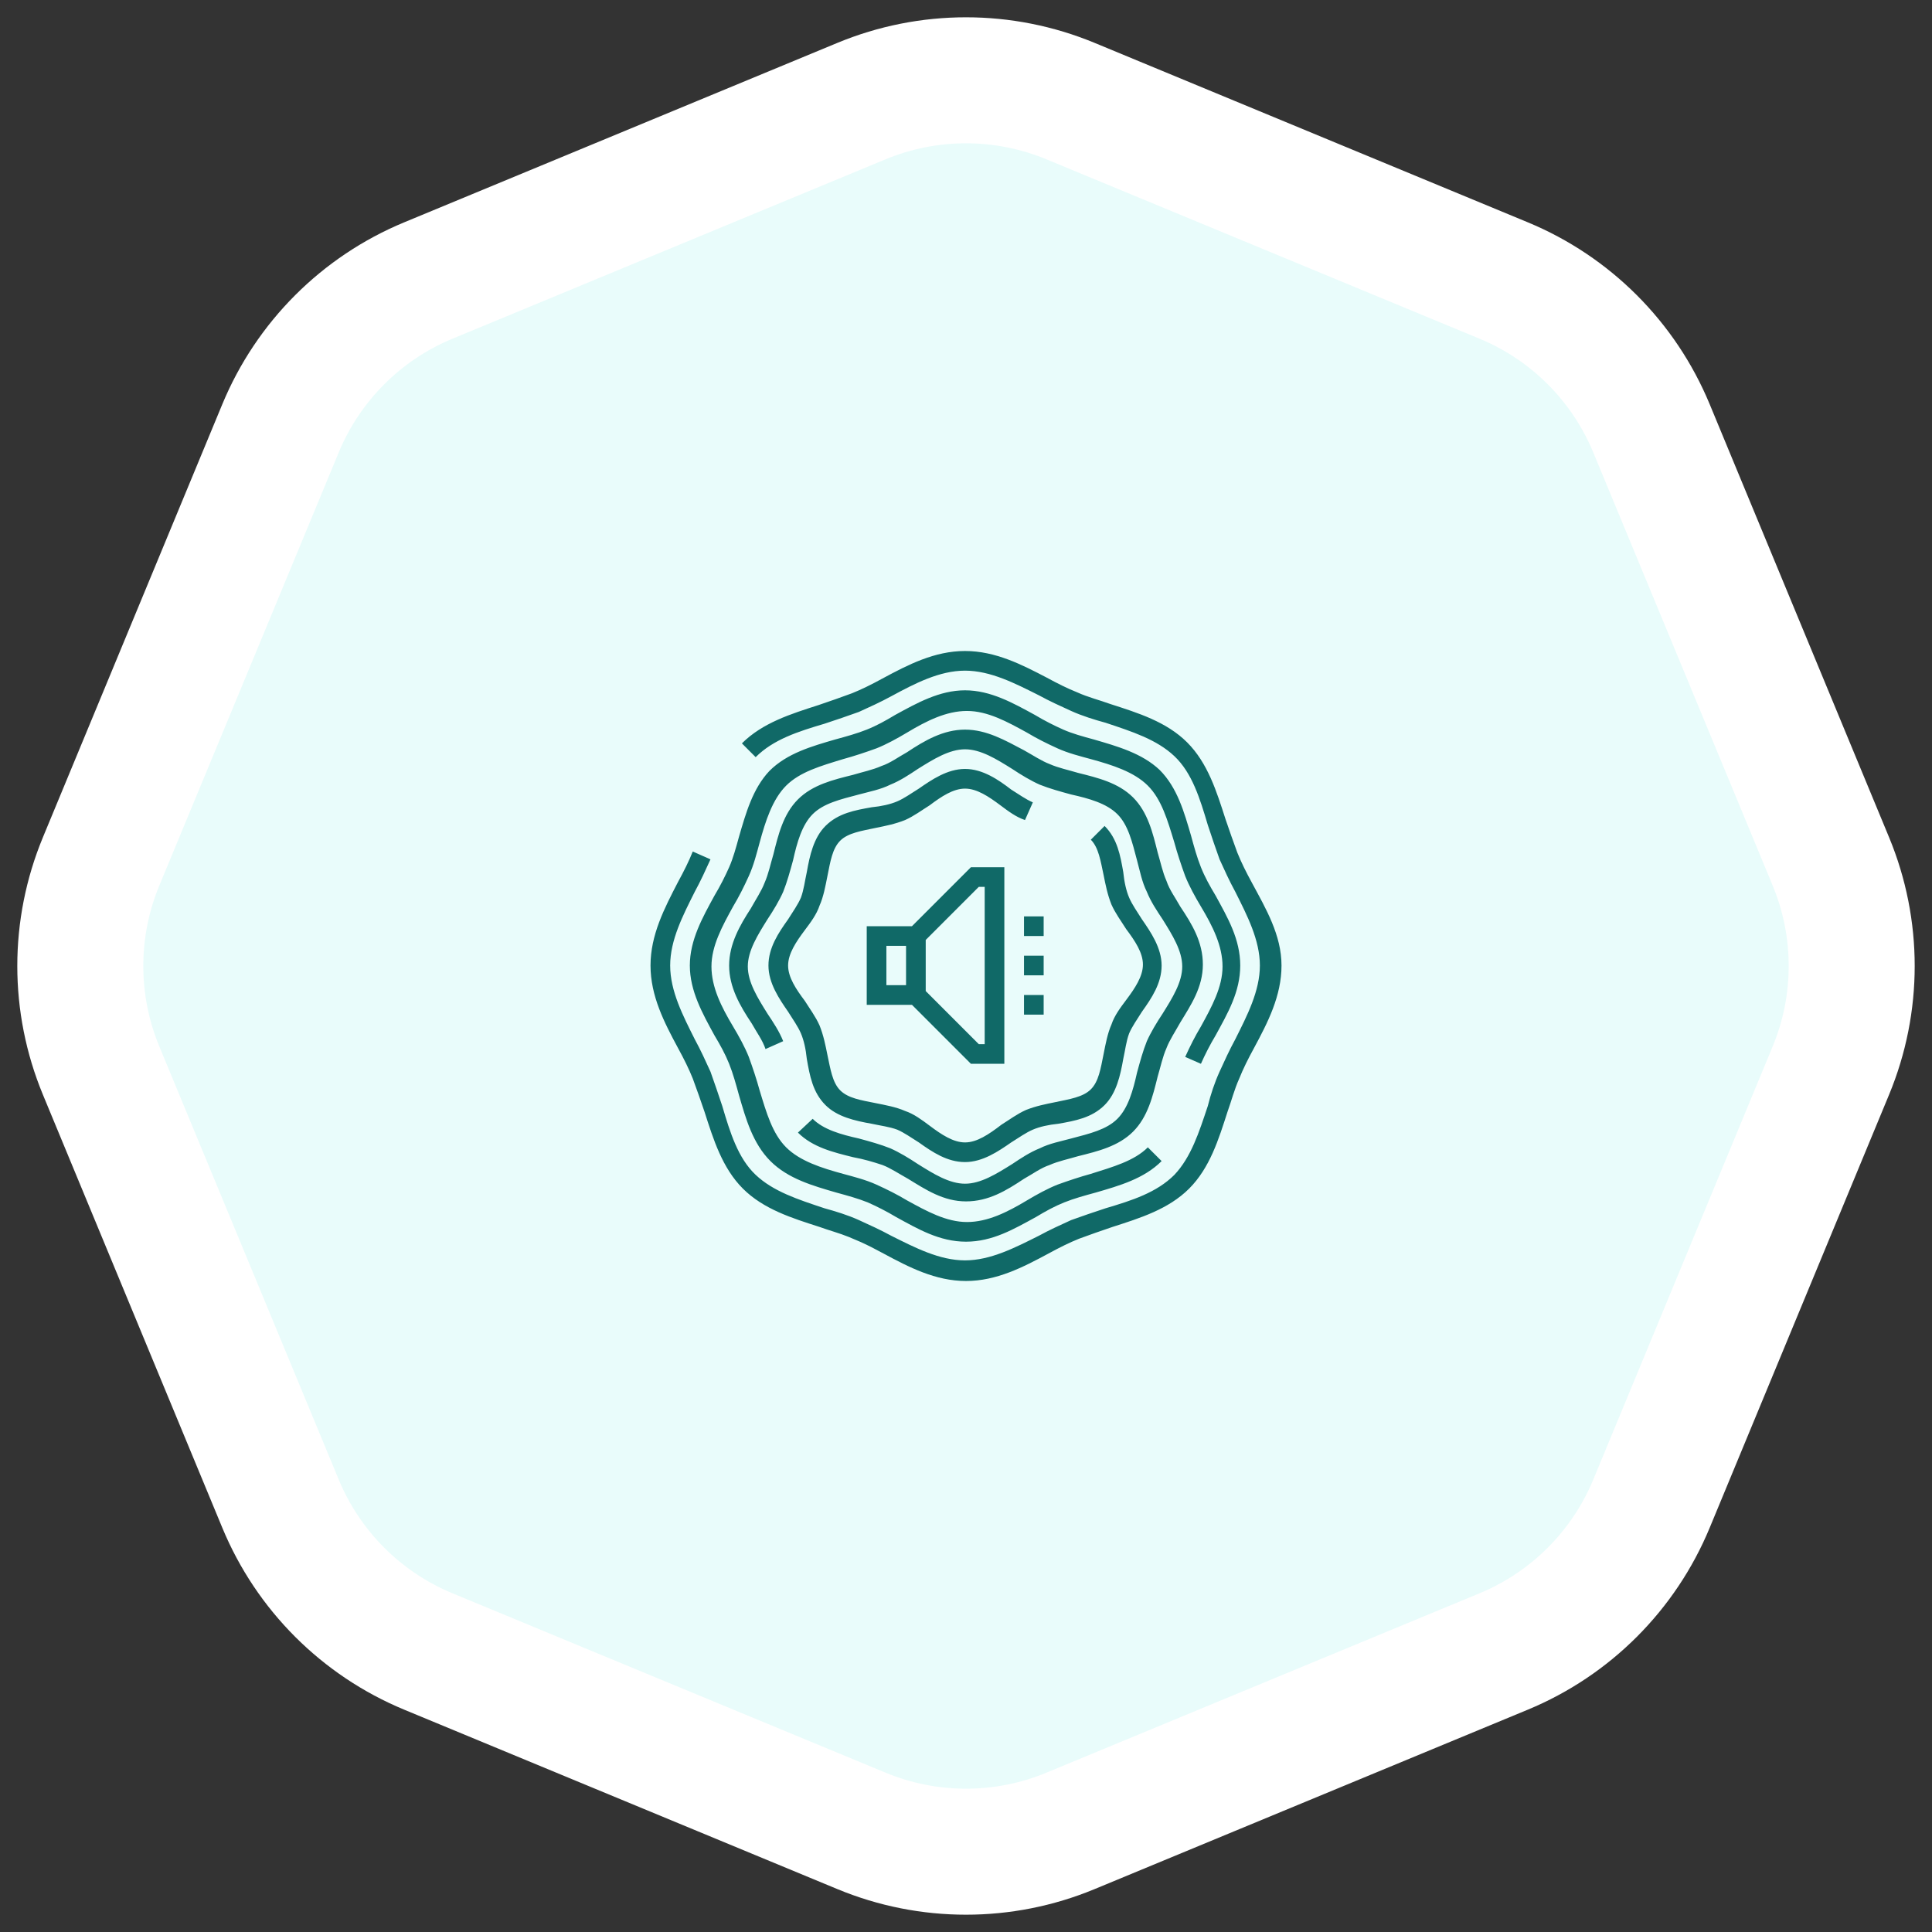
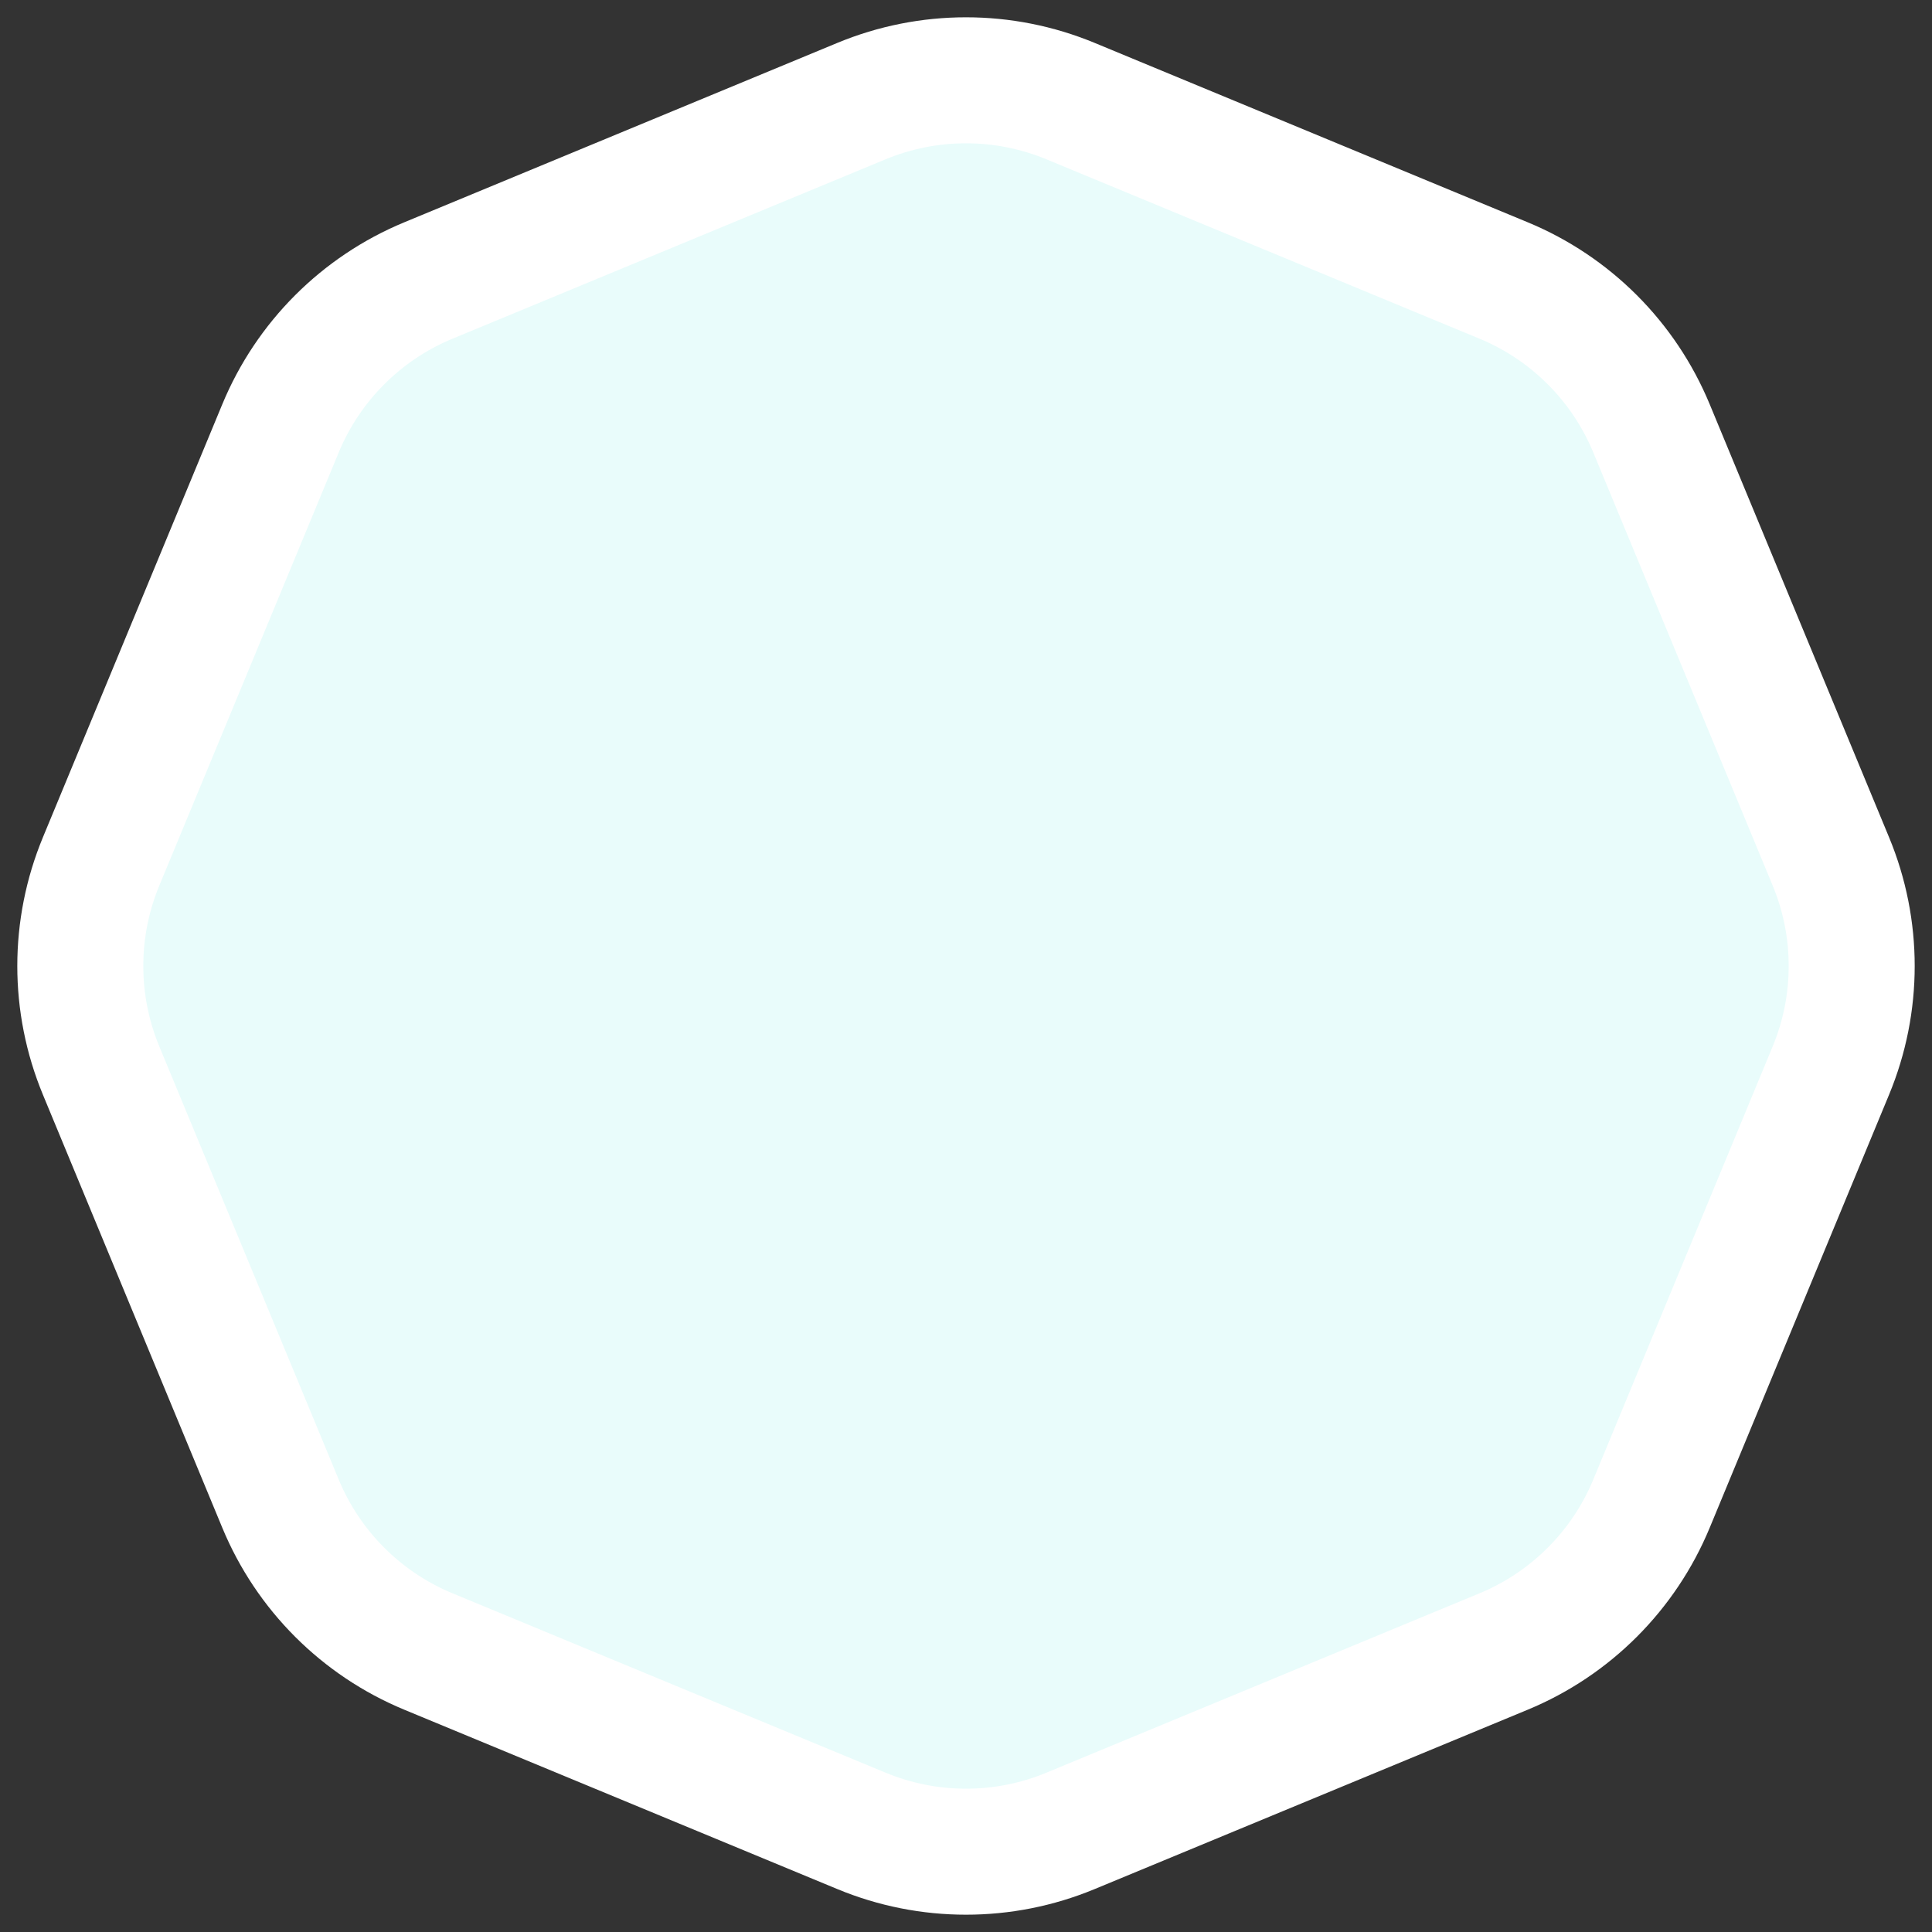
<svg xmlns="http://www.w3.org/2000/svg" width="92" height="92" viewBox="0 0 92 92" fill="none">
  <rect x="0" y="0" width="92" height="92" fill="#333333" stroke="none" />
  <path d="M41.025 4.813C44.211 3.494 47.789 3.494 50.975 4.813L71.606 13.359C74.791 14.679 77.321 17.209 78.641 20.395L87.186 41.025C88.506 44.211 88.506 47.789 87.186 50.975L78.641 71.606C77.321 74.791 74.791 77.321 71.606 78.641L50.975 87.186C47.789 88.506 44.211 88.506 41.025 87.186L20.395 78.641C17.209 77.321 14.679 74.791 13.359 71.606L4.813 50.975C3.494 47.789 3.494 44.211 4.813 41.025L13.359 20.395C14.679 17.209 17.209 14.679 20.395 13.359L41.025 4.813Z" fill="#E9FCFB" stroke="white" stroke-width="6" />
-   <path d="M45.954 31C47.405 31 48.668 31.655 49.838 32.264C50.353 32.544 50.821 32.779 51.289 32.966C51.804 33.2 52.365 33.34 52.88 33.527C54.19 33.949 55.548 34.37 56.531 35.352C57.514 36.335 57.935 37.693 58.356 39.003C58.544 39.565 58.731 40.08 58.918 40.595C59.105 41.063 59.339 41.53 59.62 42.045C60.275 43.262 61.024 44.526 61.024 45.977C61.024 47.427 60.369 48.691 59.714 49.908C59.433 50.423 59.199 50.891 59.012 51.359C58.778 51.874 58.637 52.435 58.45 52.95C58.029 54.261 57.608 55.618 56.625 56.601C55.642 57.583 54.284 58.005 52.974 58.426C52.412 58.613 51.898 58.8 51.383 58.987C50.915 59.175 50.447 59.409 49.932 59.69C48.715 60.345 47.451 61 46 61C44.549 61 43.286 60.345 42.069 59.69C41.683 59.479 41.323 59.295 40.97 59.137L40.423 58.904C39.964 58.718 39.478 58.59 39.027 58.426C37.717 58.005 36.359 57.583 35.376 56.601C34.393 55.618 33.972 54.261 33.551 52.95C33.364 52.389 33.176 51.874 32.989 51.359C32.802 50.891 32.568 50.423 32.287 49.908C31.632 48.691 30.977 47.427 30.977 45.977C30.977 44.526 31.632 43.262 32.287 41.998C32.568 41.483 32.802 41.016 32.989 40.548L33.832 40.922C33.598 41.437 33.364 41.952 33.083 42.467C32.521 43.59 31.913 44.76 31.913 45.977C31.913 47.193 32.521 48.364 33.083 49.487C33.364 50.002 33.598 50.517 33.832 51.031C34.019 51.546 34.206 52.108 34.394 52.669C34.768 53.932 35.142 55.15 35.984 55.945C36.827 56.741 37.997 57.116 39.261 57.537C39.776 57.678 40.385 57.865 40.899 58.099C41.414 58.333 41.929 58.567 42.443 58.848C43.567 59.409 44.737 60.018 45.954 60.018C47.171 60.017 48.341 59.409 49.464 58.848C49.978 58.567 50.493 58.333 51.008 58.099C51.523 57.911 52.085 57.724 52.647 57.537C53.91 57.163 55.08 56.788 55.923 55.945C56.718 55.103 57.093 53.932 57.514 52.669C57.654 52.108 57.841 51.546 58.075 51.031C58.309 50.517 58.544 50.002 58.824 49.487C59.386 48.364 59.994 47.193 59.994 45.977C59.994 44.76 59.386 43.59 58.824 42.467C58.543 41.952 58.309 41.437 58.075 40.922C57.888 40.407 57.701 39.846 57.514 39.284C57.139 38.021 56.765 36.803 55.923 36.008C55.081 35.212 53.91 34.838 52.647 34.417C52.132 34.277 51.523 34.089 51.008 33.855C50.493 33.621 49.978 33.387 49.464 33.106C48.341 32.545 47.171 31.937 45.954 31.936C44.737 31.936 43.567 32.545 42.443 33.153C41.929 33.434 41.414 33.667 40.899 33.901C40.385 34.089 39.822 34.276 39.261 34.463C37.997 34.837 36.827 35.212 35.984 36.055L35.329 35.399C36.312 34.417 37.67 33.995 38.98 33.574C39.542 33.387 40.057 33.2 40.571 33.013C41.039 32.825 41.508 32.591 42.023 32.31C43.239 31.655 44.503 31 45.954 31ZM45.954 32.872C47.171 32.872 48.247 33.48 49.276 34.042C49.744 34.323 50.213 34.557 50.634 34.744C51.055 34.931 51.57 35.072 52.085 35.212C53.208 35.539 54.378 35.867 55.221 36.663C56.063 37.505 56.39 38.676 56.718 39.799C56.858 40.314 56.999 40.829 57.187 41.297C57.374 41.765 57.608 42.185 57.889 42.653C58.45 43.683 59.059 44.713 59.059 45.977C59.059 47.24 58.45 48.27 57.889 49.3C57.608 49.768 57.374 50.236 57.187 50.657L56.438 50.329C56.671 49.814 56.906 49.347 57.187 48.879C57.701 47.943 58.216 47.006 58.216 46.023C58.216 45.041 57.748 44.105 57.187 43.169C56.906 42.701 56.625 42.186 56.438 41.718C56.25 41.203 56.063 40.641 55.923 40.126C55.595 39.05 55.314 38.067 54.659 37.412C54.004 36.757 52.974 36.429 51.944 36.148C51.43 36.008 50.868 35.868 50.353 35.634C49.839 35.4 49.37 35.166 48.902 34.885C47.966 34.37 47.03 33.855 46.047 33.855C45.064 33.855 44.128 34.323 43.192 34.885C42.724 35.166 42.209 35.447 41.741 35.634C41.227 35.821 40.665 36.008 40.15 36.148C39.074 36.476 38.091 36.757 37.435 37.412C36.781 38.067 36.453 39.096 36.172 40.126C36.032 40.641 35.891 41.203 35.657 41.718C35.423 42.233 35.189 42.701 34.908 43.169C34.394 44.105 33.879 45.041 33.879 46.023C33.879 47.006 34.347 47.943 34.908 48.879C35.189 49.347 35.47 49.861 35.657 50.329C35.844 50.844 36.032 51.406 36.172 51.921C36.499 52.997 36.781 53.98 37.435 54.635C38.091 55.29 39.121 55.618 40.15 55.898C40.665 56.039 41.227 56.179 41.741 56.413C42.256 56.647 42.724 56.881 43.192 57.162C44.128 57.677 45.064 58.192 46.047 58.192C47.03 58.192 47.966 57.724 48.902 57.162C49.37 56.881 49.886 56.6 50.353 56.413C50.868 56.226 51.43 56.039 51.944 55.898C52.974 55.571 54.004 55.29 54.659 54.635L55.315 55.29C54.472 56.132 53.302 56.461 52.179 56.788C51.664 56.928 51.149 57.069 50.681 57.256C50.213 57.443 49.791 57.677 49.323 57.958C48.294 58.52 47.264 59.128 46 59.128C44.737 59.128 43.707 58.52 42.678 57.958C42.21 57.677 41.742 57.443 41.32 57.256C40.852 57.069 40.337 56.928 39.822 56.788C38.699 56.461 37.529 56.132 36.687 55.29C35.844 54.448 35.517 53.277 35.19 52.154C35.049 51.64 34.908 51.125 34.721 50.657C34.533 50.189 34.3 49.768 34.02 49.3C33.458 48.27 32.849 47.193 32.849 45.977C32.849 44.76 33.458 43.683 34.02 42.653C34.3 42.186 34.534 41.718 34.721 41.297C34.908 40.876 35.049 40.361 35.19 39.846C35.517 38.723 35.844 37.552 36.64 36.71C37.482 35.868 38.652 35.539 39.775 35.212C40.29 35.072 40.805 34.931 41.273 34.744C41.742 34.557 42.163 34.323 42.631 34.042C43.66 33.48 44.737 32.872 45.954 32.872ZM45.954 34.744C46.983 34.744 47.873 35.259 48.762 35.727C49.183 35.961 49.604 36.241 49.978 36.382C50.4 36.569 50.868 36.663 51.336 36.804C52.272 37.038 53.255 37.272 53.957 37.974C54.659 38.676 54.893 39.659 55.127 40.595C55.267 41.063 55.361 41.531 55.548 41.952C55.688 42.373 55.969 42.748 56.203 43.169C56.765 44.011 57.279 44.853 57.279 45.93C57.279 47.006 56.718 47.849 56.203 48.691C55.969 49.113 55.688 49.534 55.548 49.908C55.361 50.329 55.267 50.798 55.127 51.266C54.893 52.202 54.659 53.185 53.957 53.887C53.255 54.589 52.272 54.823 51.336 55.057C50.868 55.197 50.4 55.29 49.978 55.477C49.557 55.618 49.183 55.899 48.762 56.133C47.919 56.694 47.076 57.209 46 57.209C44.924 57.209 44.081 56.648 43.239 56.133C42.818 55.899 42.397 55.618 42.023 55.477C41.601 55.337 41.133 55.197 40.618 55.103C39.682 54.87 38.699 54.635 37.997 53.933L38.699 53.277C39.214 53.792 40.057 54.027 40.899 54.214C41.414 54.354 41.929 54.495 42.397 54.682C42.818 54.869 43.286 55.15 43.707 55.431C44.456 55.899 45.205 56.367 45.954 56.367C46.703 56.367 47.452 55.899 48.2 55.431C48.621 55.15 49.043 54.869 49.511 54.682C49.979 54.448 50.493 54.354 51.008 54.214C51.897 53.98 52.693 53.792 53.208 53.277C53.723 52.763 53.956 51.92 54.144 51.078C54.284 50.563 54.425 50.048 54.612 49.58C54.8 49.159 55.081 48.691 55.361 48.27C55.829 47.521 56.297 46.772 56.297 46.023C56.297 45.275 55.829 44.526 55.361 43.777C55.081 43.356 54.8 42.935 54.612 42.467C54.378 41.999 54.284 41.484 54.144 40.969C53.91 40.08 53.723 39.284 53.208 38.77C52.693 38.255 51.85 38.02 51.008 37.833C50.493 37.693 49.979 37.552 49.511 37.365C49.09 37.178 48.621 36.897 48.2 36.616C47.452 36.148 46.703 35.681 45.954 35.681C45.205 35.681 44.456 36.148 43.707 36.616C43.286 36.897 42.864 37.178 42.397 37.365C41.929 37.599 41.414 37.693 40.899 37.833C40.01 38.067 39.214 38.255 38.699 38.77C38.185 39.284 37.951 40.127 37.764 40.969C37.623 41.484 37.482 41.999 37.295 42.467C37.108 42.888 36.828 43.356 36.547 43.777C36.079 44.526 35.61 45.275 35.61 46.023C35.61 46.772 36.079 47.521 36.547 48.27C36.828 48.691 37.108 49.112 37.295 49.58L36.453 49.955C36.313 49.534 36.032 49.159 35.798 48.738C35.236 47.896 34.721 47.006 34.721 45.977C34.721 44.947 35.236 44.057 35.751 43.262C35.985 42.841 36.266 42.419 36.406 42.045C36.593 41.624 36.687 41.156 36.827 40.688C37.061 39.752 37.295 38.769 37.997 38.067C38.699 37.365 39.682 37.132 40.618 36.898C41.086 36.757 41.554 36.663 41.976 36.476C42.397 36.335 42.771 36.054 43.192 35.82C44.035 35.259 44.925 34.744 45.954 34.744ZM45.954 36.616C46.796 36.616 47.545 37.131 48.153 37.599C48.528 37.833 48.855 38.068 49.183 38.208L48.809 39.05C48.387 38.909 48.013 38.629 47.639 38.348C47.077 37.927 46.516 37.553 45.954 37.553C45.392 37.553 44.83 37.926 44.269 38.348C43.894 38.582 43.52 38.863 43.099 39.05C42.631 39.237 42.162 39.331 41.694 39.425C41.039 39.565 40.384 39.659 40.01 40.033C39.636 40.408 39.542 41.016 39.401 41.718C39.308 42.186 39.215 42.701 39.027 43.122C38.887 43.543 38.606 43.918 38.325 44.292C37.904 44.854 37.529 45.415 37.529 45.977C37.529 46.538 37.904 47.1 38.325 47.661C38.559 48.035 38.84 48.411 39.027 48.832C39.214 49.3 39.308 49.768 39.401 50.235C39.542 50.891 39.635 51.547 40.01 51.921C40.384 52.295 40.992 52.389 41.694 52.529C42.162 52.623 42.677 52.716 43.099 52.903C43.52 53.044 43.894 53.325 44.269 53.605C44.83 54.027 45.392 54.401 45.954 54.401C46.516 54.401 47.077 54.026 47.685 53.559C48.06 53.325 48.434 53.044 48.855 52.856C49.323 52.669 49.792 52.576 50.26 52.482C50.915 52.342 51.57 52.248 51.944 51.874C52.319 51.5 52.412 50.891 52.553 50.188C52.646 49.721 52.74 49.206 52.927 48.785C53.067 48.364 53.348 47.989 53.629 47.615C54.05 47.054 54.425 46.491 54.425 45.93C54.425 45.368 54.05 44.807 53.629 44.245C53.395 43.871 53.114 43.496 52.927 43.075C52.739 42.607 52.646 42.139 52.553 41.671C52.412 41.016 52.319 40.361 51.944 39.986L52.6 39.331C53.208 39.939 53.349 40.735 53.489 41.53C53.536 41.998 53.629 42.419 53.77 42.747C53.91 43.075 54.144 43.403 54.378 43.777C54.799 44.386 55.314 45.134 55.315 45.977C55.315 46.819 54.846 47.522 54.378 48.177C54.144 48.551 53.91 48.879 53.77 49.206C53.629 49.58 53.583 50.002 53.489 50.423C53.349 51.218 53.161 52.061 52.6 52.623C51.991 53.231 51.195 53.371 50.399 53.512C49.932 53.559 49.51 53.653 49.183 53.793C48.855 53.933 48.528 54.167 48.153 54.401C47.545 54.822 46.796 55.337 45.954 55.337C45.112 55.337 44.409 54.869 43.754 54.401C43.38 54.167 43.052 53.933 42.725 53.793C42.35 53.653 41.929 53.605 41.508 53.512C40.712 53.371 39.869 53.184 39.308 52.623C38.699 52.015 38.559 51.218 38.419 50.423C38.372 49.955 38.278 49.534 38.138 49.206C37.997 48.879 37.763 48.551 37.529 48.177C37.108 47.568 36.593 46.819 36.593 45.977C36.593 45.134 37.061 44.432 37.529 43.777C37.763 43.403 37.997 43.075 38.138 42.747C38.278 42.373 38.325 41.951 38.419 41.53C38.559 40.735 38.746 39.893 39.308 39.331C39.916 38.723 40.712 38.582 41.508 38.441C41.976 38.395 42.397 38.301 42.725 38.161C43.052 38.021 43.38 37.787 43.754 37.553C44.362 37.132 45.112 36.616 45.954 36.616ZM47.826 50.657H46.234L43.427 47.849H41.273V44.105H43.427L46.234 41.297H47.826V50.657ZM44.082 44.76V47.193L46.608 49.721H46.89V42.232H46.608L44.082 44.76ZM49.698 47.381V48.316H48.762V47.381H49.698ZM42.209 46.913H43.145V45.041H42.209V46.913ZM49.698 46.444H48.762V45.509H49.698V46.444ZM49.698 44.572H48.762V43.637H49.698V44.572Z" fill="#106967" />
</svg>